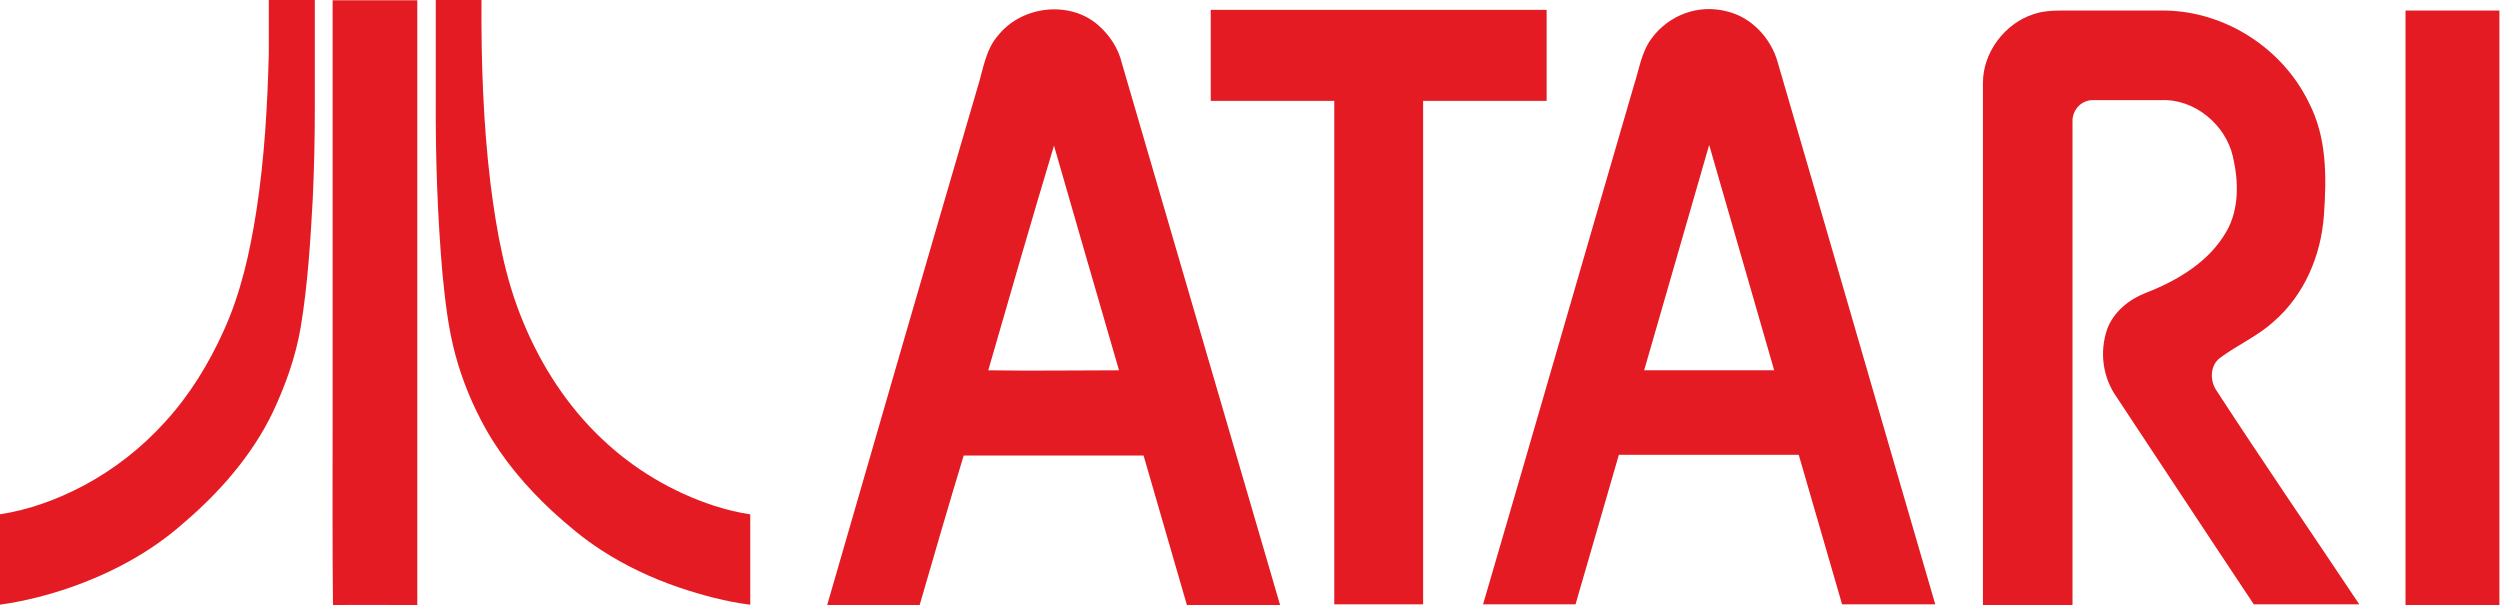
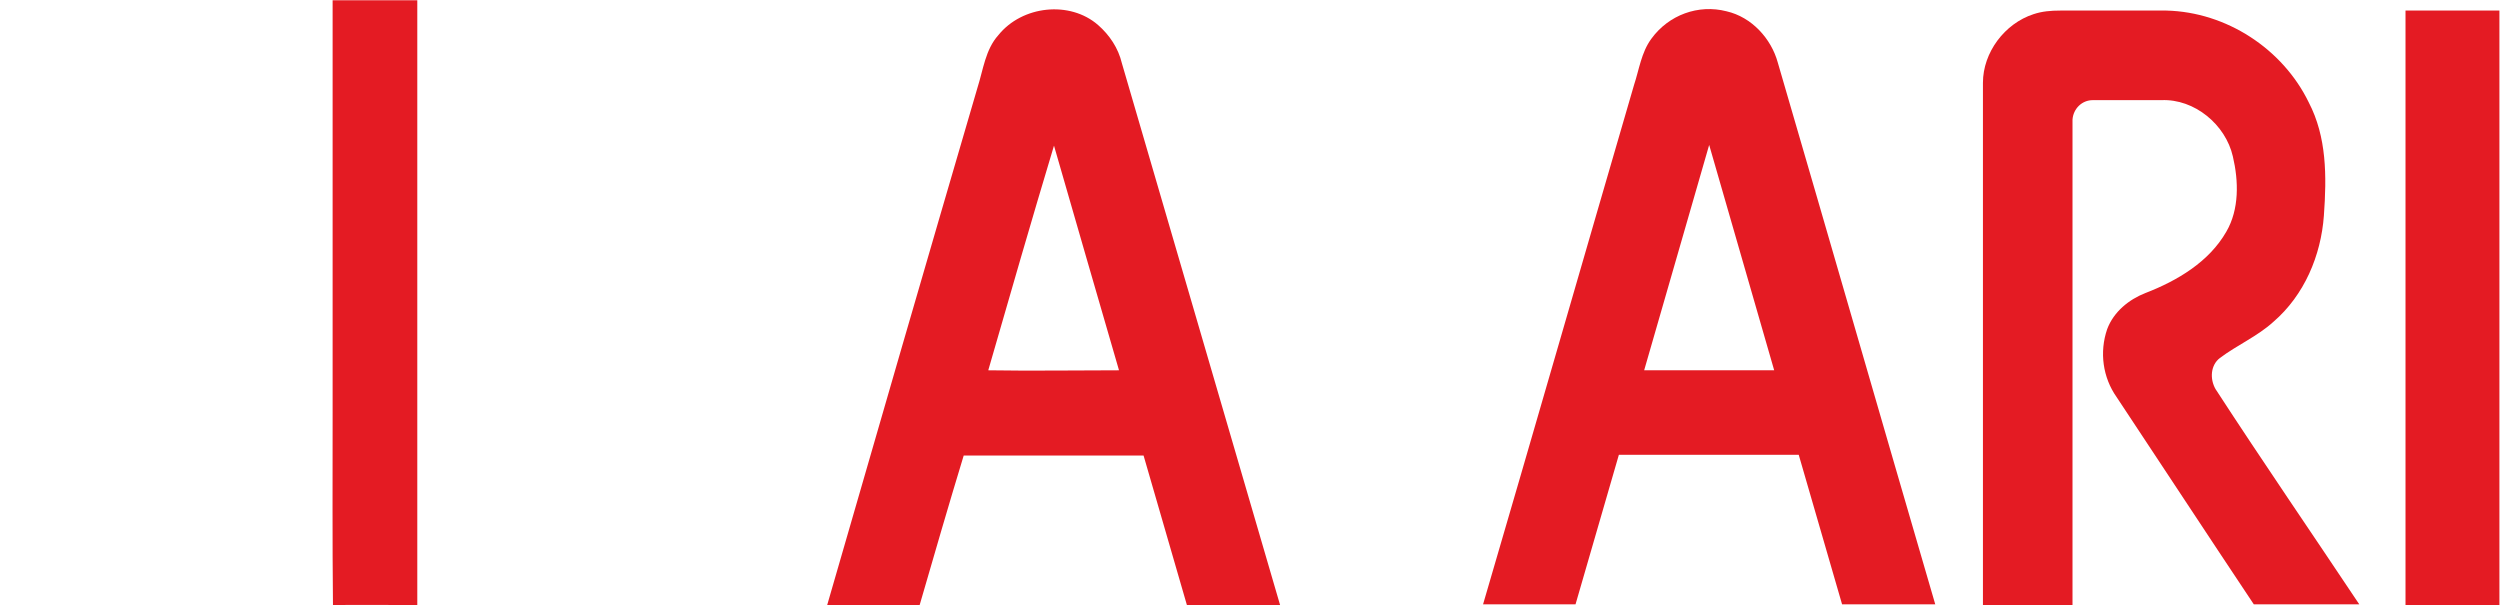
<svg xmlns="http://www.w3.org/2000/svg" version="1.1" id="Layer_1" width="1000" height="242.071" viewBox="0 0 1000 242.071" xml:space="preserve">
  <g id="g24" transform="matrix(1.907,0,0,1.907,-1244.052,-197.225)">
    <g id="g22">
-       <path fill="#e41b23" d="m 690.77,213.209 c 7.61,-6.484 14.447,-14.235 18.816,-23.327 2.678,-5.708 4.793,-11.627 5.85,-17.83 1.479,-8.949 2.043,-18.041 2.537,-27.132 0.281,-6.271 0.422,-12.544 0.422,-18.886 v -22.622 h -9.653 c 0,3.735 0,7.471 0,11.205 -0.282,11.065 -0.917,22.129 -2.608,33.052 -1.339,8.598 -3.241,17.195 -6.835,25.088 -3.103,6.906 -7.118,13.461 -12.192,19.028 -4.934,5.497 -10.782,10.078 -17.267,13.531 -5.496,2.889 -11.416,5.073 -17.547,5.99 v 18.957 c 5.074,-0.705 10.078,-1.973 14.94,-3.665 8.455,-2.958 16.701,-7.328 23.537,-13.389 z" id="path2" />
      <path fill="#e41b23" d="m 722.13,189.882 c 0,13.461 -0.069,26.992 0.071,40.452 5.849,-0.071 11.769,0 17.688,0 V 103.482 c -5.92,0 -11.84,0 -17.76,0 10e-4,28.753 10e-4,57.577 10e-4,86.4 z" id="path4" />
-       <path fill="#e41b23" d="m 802.258,209.544 c -8.879,-2.889 -17.054,-7.752 -23.82,-14.236 -7.047,-6.695 -12.473,-15.081 -16.208,-24.031 -3.946,-9.303 -5.708,-19.31 -6.977,-29.247 -1.551,-12.826 -1.974,-25.722 -1.902,-38.619 h -9.585 v 20.79 c -0.071,12.262 0.353,24.524 1.41,36.716 0.563,5.638 1.198,11.346 2.678,16.843 1.479,5.497 3.664,10.783 6.483,15.787 3.594,6.342 8.387,11.98 13.741,16.984 3.243,2.959 6.625,5.849 10.359,8.245 5.075,3.313 10.643,5.92 16.421,7.893 4.862,1.621 9.797,2.96 14.87,3.594 0,-6.342 0,-12.614 0,-18.957 -2.466,-0.352 -5.003,-0.986 -7.47,-1.762 z" id="path6" />
-       <path fill="#e41b23" d="m 976.773,124.576 v -19.091 h -70.455 v 19.091 c 8.637,0 17.273,0 25.909,0 v 105.606 h 18.637 V 124.576 c 8.636,0 17.273,0 25.909,0 z" id="path8" />
      <path fill="#e41b23" d="m 1117.985,178.516 c 3.637,-2.727 7.879,-4.545 11.212,-7.576 6.516,-5.605 10,-13.939 10.606,-22.272 0.605,-8.333 0.605,-16.515 -3.182,-23.788 -5.455,-11.212 -17.273,-18.939 -29.849,-19.242 H 1084.5 c -1.97,0 -3.787,0.152 -5.605,0.758 -6.061,1.97 -10.606,8.03 -10.606,14.394 0,36.516 0,73.03 0,109.546 h 18.788 c 0,-33.939 0,-67.879 0,-101.818 0.151,-2.273 1.97,-4.091 4.242,-4.091 h 14.395 c 6.97,-0.304 13.484,5.151 15,11.818 1.212,5.151 1.363,11.061 -1.364,15.757 -3.636,6.364 -10.303,10.304 -16.97,12.879 -3.484,1.363 -6.666,3.939 -8.03,7.576 -1.666,4.849 -0.909,10.151 1.97,14.242 9.546,14.395 19.091,28.939 28.788,43.485 h 22.121 c -10,-15 -20.303,-30 -30.151,-45.151 -1.214,-2.123 -1.062,-5.002 0.907,-6.517 z" id="path10" />
      <path fill="#e41b23" d="m 1014.501,105.789 c -5.909,-1.516 -12.122,0.757 -15.759,5.757 -2.121,2.879 -2.575,6.515 -3.636,9.696 -10.606,36.364 -21.061,72.729 -31.667,108.94 h 19.395 c 3.03,-10.455 6.061,-20.909 9.091,-31.364 12.575,0 25.151,0 37.727,0 3.031,10.455 6.061,20.909 9.092,31.364 6.515,0 13.03,0 19.545,0 -11.061,-37.879 -21.969,-75.758 -33.03,-113.637 -1.364,-4.999 -5.455,-9.545 -10.758,-10.756 z m -17.273,75.303 c 4.546,-15.758 9.091,-31.516 13.637,-47.273 4.545,15.758 9.091,31.516 13.637,47.273 z" id="path14" />
      <path fill="#e41b23" d="m 882.682,108.667 c -5.908,-5.151 -15.908,-4.091 -20.908,2.121 -2.728,3.03 -3.182,7.272 -4.395,11.062 -10.605,36.211 -21.061,72.271 -31.515,108.484 h 19.394 c 3.03,-10.455 6.061,-20.909 9.242,-31.364 h 37.728 c 3.03,10.455 6.061,20.909 9.091,31.364 h 19.546 c -11.061,-37.879 -22.122,-75.758 -33.183,-113.637 -0.757,-3.181 -2.576,-5.908 -5,-8.03 z m -23.03,72.425 c 4.545,-15.758 9.09,-31.516 13.787,-47.121 4.546,15.757 9.092,31.515 13.637,47.121 -9.242,0 -18.334,0.15 -27.424,0 z" id="path16" />
      <path fill="#e41b23" d="m 1156.925,105.637 v 124.697 h 19.697 c 0,-41.516 0,-83.03 0,-124.697 z" id="path20" />
    </g>
  </g>
</svg>